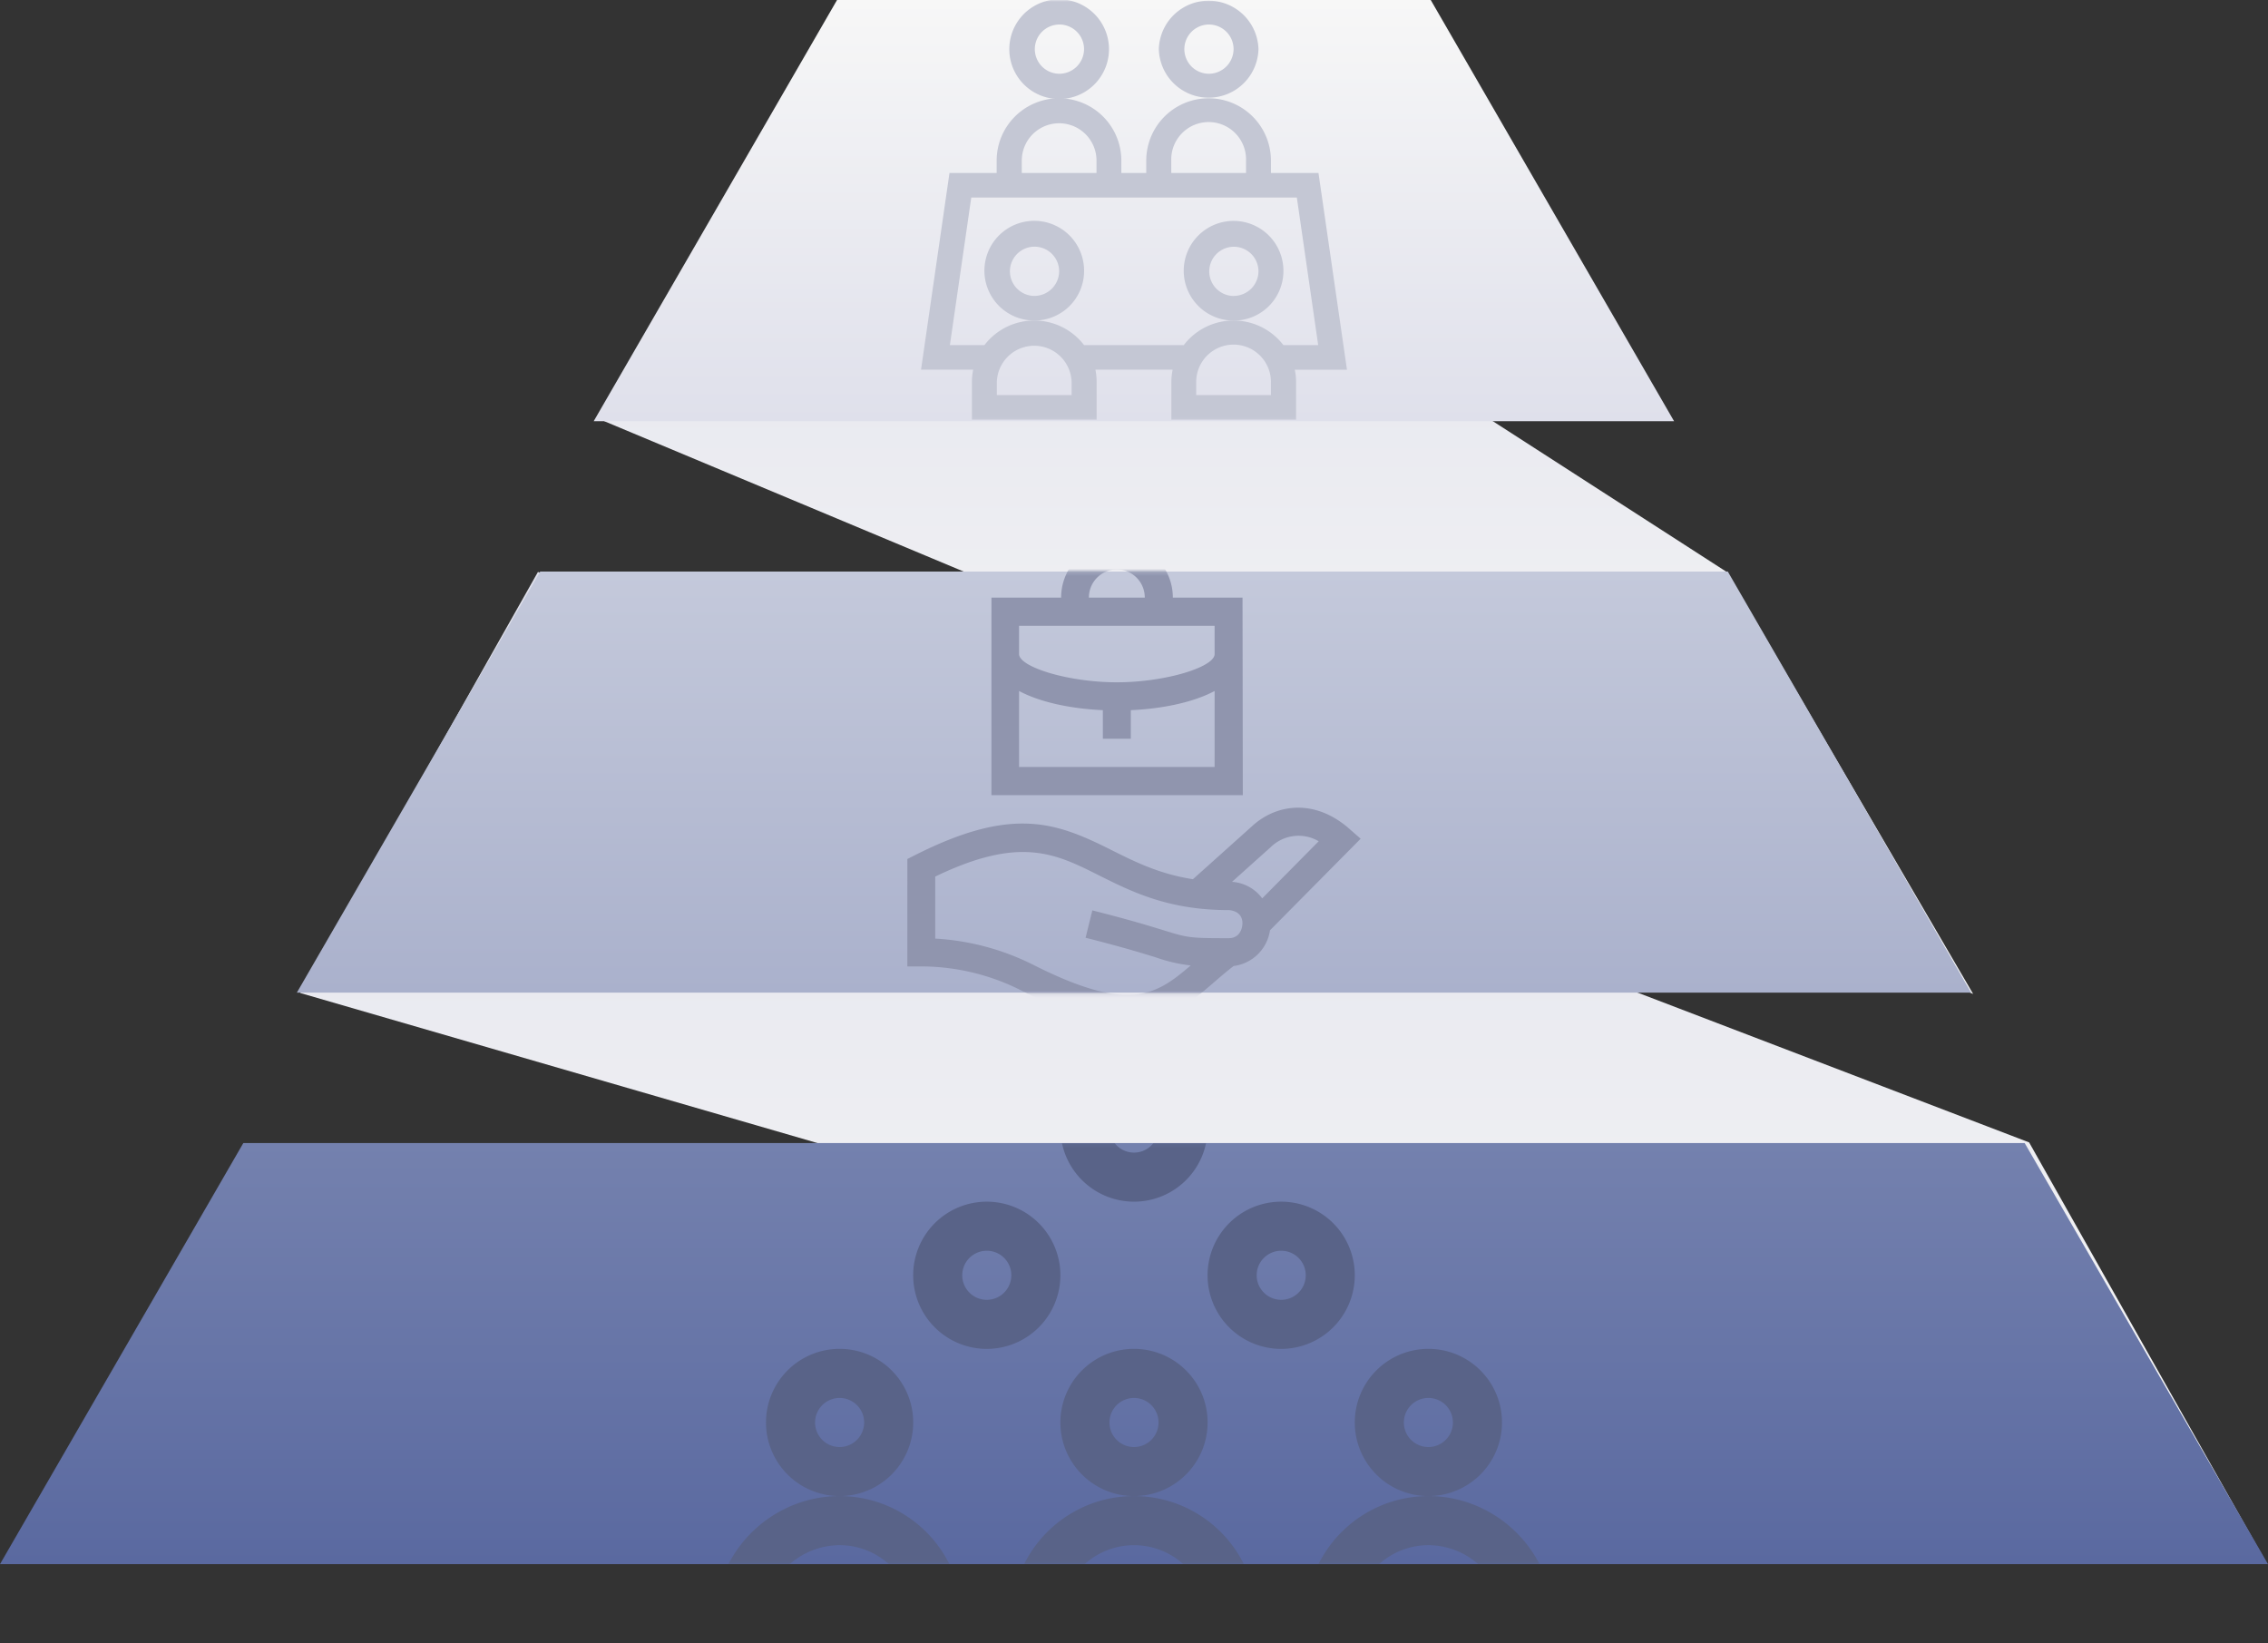
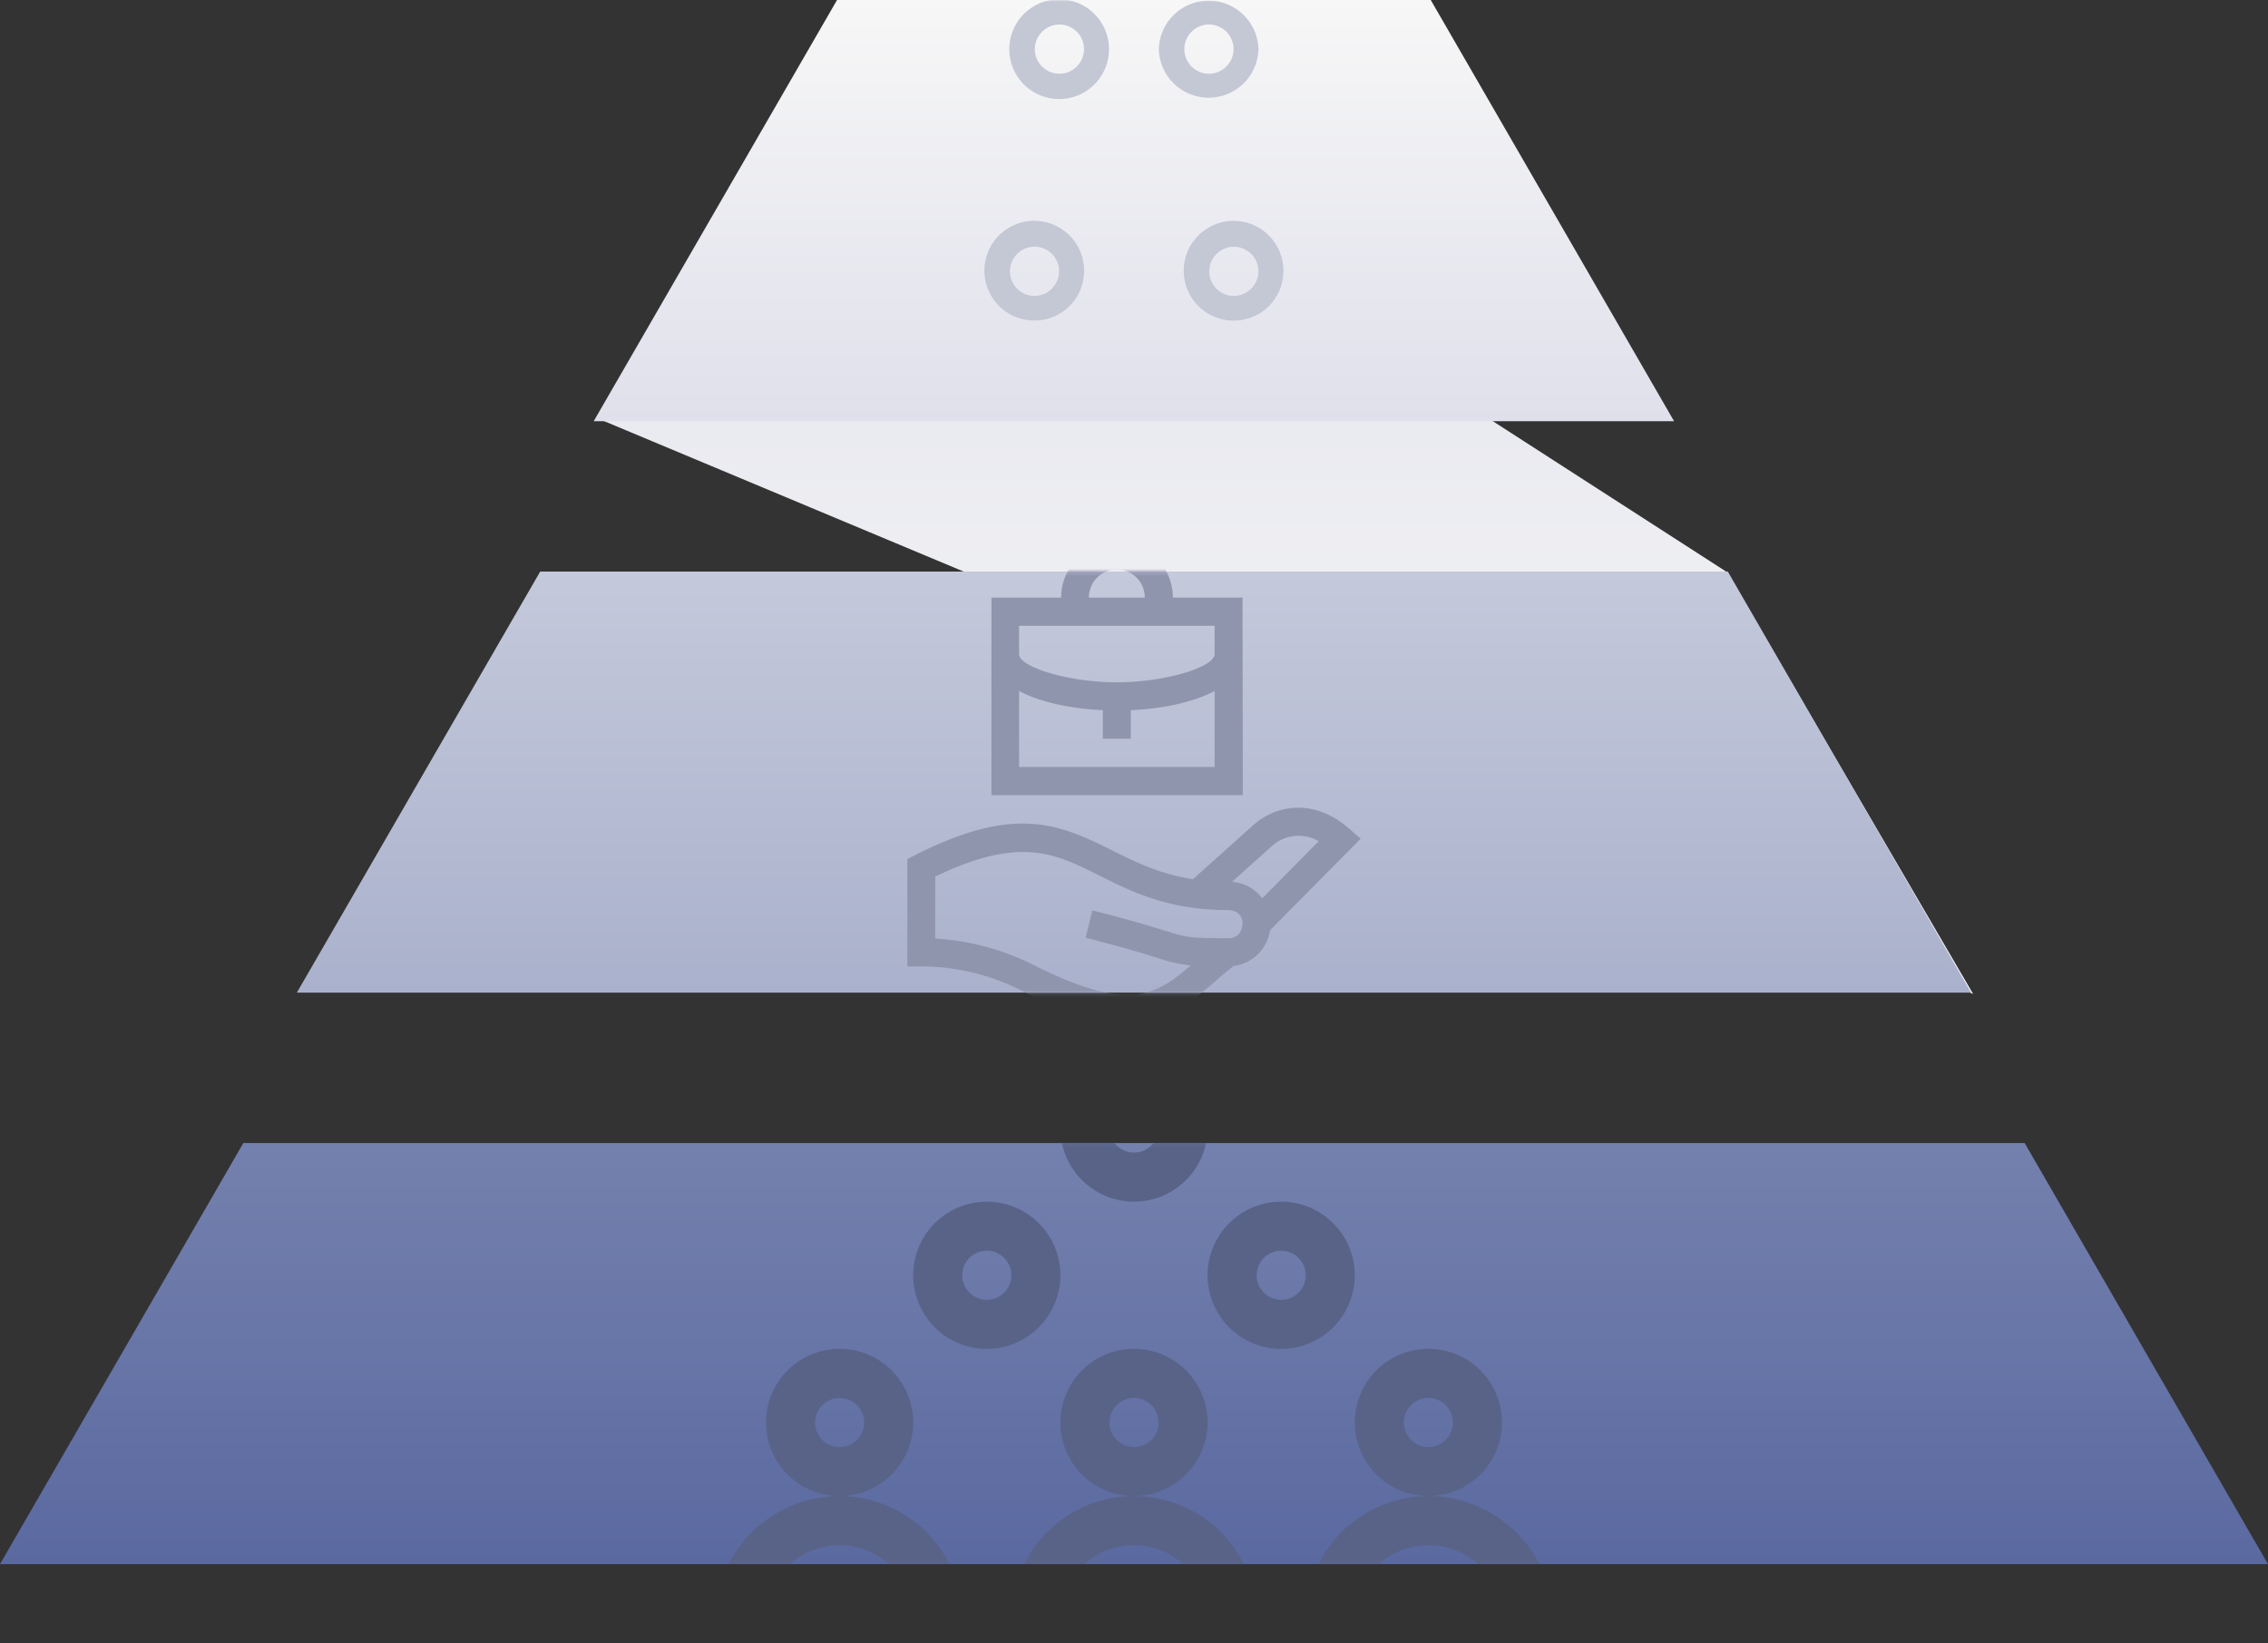
<svg xmlns="http://www.w3.org/2000/svg" xmlns:xlink="http://www.w3.org/1999/xlink" viewBox="0 0 618.4 448.05">
  <rect x="0" y="0" width="618.4" height="448.05" fill="#333333" stroke="none" />
  <defs>
    <style>.cls-1{fill:url(#linear-gradient);}.cls-2{fill:url(#linear-gradient-2);}.cls-3{fill:url(#linear-gradient-3);}.cls-4{fill:none;}.cls-5{fill:url(#linear-gradient-4);}.cls-6{fill:url(#linear-gradient-5);}.cls-7{fill:url(#linear-gradient-6);}.cls-8{fill:url(#linear-gradient-8);}.cls-9{mask:url(#mask);}.cls-10{fill:#9095ae;}.cls-11{mask:url(#mask-2);}.cls-12{fill:#c4c7d4;}.cls-13{clip-path:url(#clip-path);}.cls-14{mask:url(#mask-3);}.cls-15{fill:#596388;}</style>
    <linearGradient id="linear-gradient" x1="309.2" y1="419.55" x2="309.2" y2="534.36" gradientTransform="matrix(1, 0, 0, -1, 0, 690.2)" gradientUnits="userSpaceOnUse">
      <stop offset="0" stop-color="#aab1cc" />
      <stop offset="1" stop-color="#c4c9db" />
    </linearGradient>
    <linearGradient id="linear-gradient-2" x1="309.17" y1="575.36" x2="309.17" y2="690.17" gradientTransform="matrix(1, 0, 0, -1, 0, 690.2)" gradientUnits="userSpaceOnUse">
      <stop offset="0" stop-color="#dfe0eb" />
      <stop offset="1" stop-color="#f7f7f7" />
    </linearGradient>
    <linearGradient id="linear-gradient-3" x1="309.2" y1="263.74" x2="309.2" y2="378.55" gradientTransform="matrix(1, 0, 0, -1, 0, 690.2)" gradientUnits="userSpaceOnUse">
      <stop offset="0" stop-color="#5a69a0" />
      <stop offset="1" stop-color="#7481ae" />
    </linearGradient>
    <linearGradient id="linear-gradient-4" x1="351.36" y1="690.17" x2="351.36" y2="435.26" gradientTransform="matrix(1, 0, 0, -1, 0, 690.2)" gradientUnits="userSpaceOnUse">
      <stop offset="0" stop-color="#dfe0eb" />
      <stop offset="1" stop-color="#f7f7f7" />
    </linearGradient>
    <linearGradient id="linear-gradient-5" x1="349.97" y1="534.26" x2="349.97" y2="279.36" xlink:href="#linear-gradient-4" />
    <linearGradient id="linear-gradient-6" x1="309.17" y1="575.36" x2="309.17" y2="690.17" xlink:href="#linear-gradient-2" />
    <linearGradient id="linear-gradient-8" x1="309.2" y1="263.74" x2="309.2" y2="378.55" xlink:href="#linear-gradient-3" />
    <mask id="mask" x="80.94" y="147.55" width="456.52" height="131.4" maskUnits="userSpaceOnUse">
      <g id="mask2_653_2354" data-name="mask2 653 2354">
        <path class="cls-1" d="M80.94,270.65H537.46L471.11,155.84H147.29Z" />
      </g>
    </mask>
    <mask id="mask-2" x="161.88" y="0" width="294.58" height="114.84" maskUnits="userSpaceOnUse">
      <g id="mask3_653_2354" data-name="mask3 653 2354">
        <path class="cls-2" d="M161.88,114.84H456.46L390.11,0H228.23Z" />
      </g>
    </mask>
    <clipPath id="clip-path">
      <path id="SVGID" class="cls-4" d="M0,426.47H618.4L552.05,311.66H66.35Z" />
    </clipPath>
    <mask id="mask-3" x="0" y="287.51" width="618.4" height="160.55" maskUnits="userSpaceOnUse">
      <g id="mask1_653_2354" data-name="mask1 653 2354">
        <path class="cls-3" d="M0,426.47H618.4L552.05,311.66H66.35Z" />
      </g>
    </mask>
  </defs>
  <title>Asset 1</title>
  <g id="Layer_2" data-name="Layer 2">
    <g id="Layer_1-2" data-name="Layer 1">
      <path class="cls-5" d="M538,271,164.76,114.84,228.9,0l242,156Z" />
-       <path class="cls-6" d="M618.06,426.29,553.27,311.48,146.68,155.94,81.88,270.75Z" />
      <path class="cls-7" d="M161.88,114.84H456.46L390.11,0H228.23Z" />
      <path class="cls-1" d="M80.94,270.65H537.46L471.11,155.84H147.29Z" />
      <path class="cls-8" d="M0,426.47H618.4L552.05,311.65H66.35Z" />
      <g class="cls-9">
        <path class="cls-10" d="M371,228.68,367.94,226c-9.24-8.17-19.76-7-26.57-.72l-16.1,14.44c-9.16-1.42-15.76-4.72-22.19-7.94-15-7.52-26.9-12.11-53.58,1.37l-2.1,1.06V263.5h3.81A60.49,60.49,0,0,1,278.36,270c29.68,15,39.78,9,52.46-2,1.76-1.53,3.58-3.1,5.54-4.61a11.49,11.49,0,0,0,9.92-9.74ZM346.45,231l.06-.05a10.83,10.83,0,0,1,13.05-1.58l-15.4,15.57a11.14,11.14,0,0,0-8.24-4.5ZM335,255.8c-10.71,0-11.1-.12-17.63-2.13-3.72-1.15-9.35-2.88-19.53-5.45L296,255.68c10,2.53,15.51,4.23,19.16,5.35a42,42,0,0,0,9.5,2.2c-9.55,8.2-16.81,13-42.87-.14A68.12,68.12,0,0,0,255,255.91V239c23.11-11.13,32.67-6.34,44.67-.32,8.86,4.44,18.89,9.46,35.3,9.46,0,0,3.8,0,3.8,3.61C338.78,251.74,338.8,255.8,335,255.8Z" />
        <path class="cls-10" d="M338.79,162.94h-19a15.23,15.23,0,1,0-30.46,0h-19v53.87h68.54Zm-34.27-7.7a7.67,7.67,0,0,1,7.62,7.7H296.9A7.67,7.67,0,0,1,304.52,155.24Zm-26.66,15.39h53.32v7.7c0,3.54-13.38,7.7-26.66,7.7s-26.66-4.17-26.66-7.7Zm0,38.48V188.4c6.5,3.46,15.44,4.9,22.85,5.23v7.79h7.62v-7.79c7.41-.33,16.35-1.77,22.85-5.23v20.71Z" />
      </g>
      <g class="cls-11">
        <path class="cls-12" d="M302.38,13.41a13.59,13.59,0,0,0-27.18,0,13.59,13.59,0,0,0,27.18,0Zm-13.59,6.7a6.71,6.71,0,1,1,6.79-6.7A6.75,6.75,0,0,1,288.79,20.11Z" />
        <path class="cls-12" d="M343.14,13.41a13.59,13.59,0,0,0-27.17,0,13.59,13.59,0,0,0,27.17,0Zm-13.59,6.7a6.71,6.71,0,1,1,6.8-6.7A6.75,6.75,0,0,1,329.55,20.11Z" />
        <path class="cls-12" d="M295.59,74A13.59,13.59,0,1,0,282,87.39,13.51,13.51,0,0,0,295.59,74ZM282,80.68a6.71,6.71,0,1,1,6.79-6.7A6.76,6.76,0,0,1,282,80.68Z" />
        <path class="cls-12" d="M349.94,74a13.59,13.59,0,1,0-13.59,13.41A13.51,13.51,0,0,0,349.94,74Zm-13.59,6.7a6.71,6.71,0,1,1,6.79-6.7A6.76,6.76,0,0,1,336.35,80.68Z" />
-         <path class="cls-12" d="M346.54,47.16V43.8a17,17,0,0,0-34,0v3.36h-6.79V43.8a17,17,0,0,0-34,0v3.36H258.89l-7.76,53.63h14.22a16.94,16.94,0,0,0-.34,3.36v10.28h34V104.15a16.94,16.94,0,0,0-.33-3.36h21.06a17,17,0,0,0-.35,3.36v10.28h34V104.15a16.06,16.06,0,0,0-.35-3.35h14.23l-7.77-53.64ZM319.36,43.8a10.2,10.2,0,1,1,20.39,0v3.36H319.36Zm-40.76,0a10.19,10.19,0,1,1,20.38,0v3.36H278.6Zm13.59,63.92H271.8v-3.57a10.2,10.2,0,0,1,20.39,0Zm54.35,0H326.16v-3.57a10.19,10.19,0,0,1,20.38,0Zm3.39-13.63a17.11,17.11,0,0,0-27.16,0H295.58a17.11,17.11,0,0,0-27.16,0H259l5.83-40.23h88.77l5.82,40.23Z" />
      </g>
      <g class="cls-13">
        <g class="cls-14">
          <path class="cls-15" d="M329.27,387.85a20.07,20.07,0,1,0-20.07,20.06A20.09,20.09,0,0,0,329.27,387.85Zm-20.07,6.69a6.69,6.69,0,1,1,6.69-6.69A6.7,6.7,0,0,1,309.2,394.54Z" />
          <path class="cls-15" d="M342.65,441.36a33.45,33.45,0,1,0-66.9,0v6.69h66.9Zm-52.37-6.69a20.07,20.07,0,0,1,37.84,0Z" />
          <path class="cls-15" d="M249,387.85a20.07,20.07,0,1,0-20.07,20.06A20.09,20.09,0,0,0,249,387.85Zm-20.07,6.69a6.69,6.69,0,1,1,6.69-6.69A6.7,6.7,0,0,1,228.93,394.54Z" />
          <path class="cls-15" d="M262.37,441.36a33.48,33.48,0,0,0-33.44-33.45c-18.43,0-33.9,15-33.9,33.45v6.69h67.34Zm-52.74-6.69a20.82,20.82,0,0,1,19.3-13.38,20.11,20.11,0,0,1,18.92,13.38Z" />
          <path class="cls-15" d="M409.54,387.85a20.07,20.07,0,1,0-20.07,20.06A20.09,20.09,0,0,0,409.54,387.85Zm-20.07,6.69a6.69,6.69,0,1,1,6.69-6.69A6.7,6.7,0,0,1,389.47,394.54Z" />
          <path class="cls-15" d="M389.47,407.91A33.48,33.48,0,0,0,356,441.36v6.69h67.34v-6.69C423.37,422.93,407.9,407.91,389.47,407.91Zm-18.92,26.76a20.11,20.11,0,0,1,18.92-13.38,20.82,20.82,0,0,1,19.3,13.38Z" />
          <path class="cls-15" d="M289.13,347.71a20.07,20.07,0,1,0-20.07,20.07A20.09,20.09,0,0,0,289.13,347.71Zm-20.07,6.69a6.69,6.69,0,1,1,6.69-6.69A6.7,6.7,0,0,1,269.06,354.4Z" />
          <path class="cls-15" d="M369.4,347.71a20.07,20.07,0,1,0-20.06,20.07A20.09,20.09,0,0,0,369.4,347.71Zm-26.75,0a6.69,6.69,0,1,1,6.69,6.69A6.7,6.7,0,0,1,342.65,347.71Z" />
          <path class="cls-15" d="M309.2,327.64a20.07,20.07,0,1,0-20.07-20.07A20.09,20.09,0,0,0,309.2,327.64Zm0-26.76a6.69,6.69,0,1,1-6.69,6.69A6.7,6.7,0,0,1,309.2,300.88Z" />
        </g>
      </g>
    </g>
  </g>
</svg>